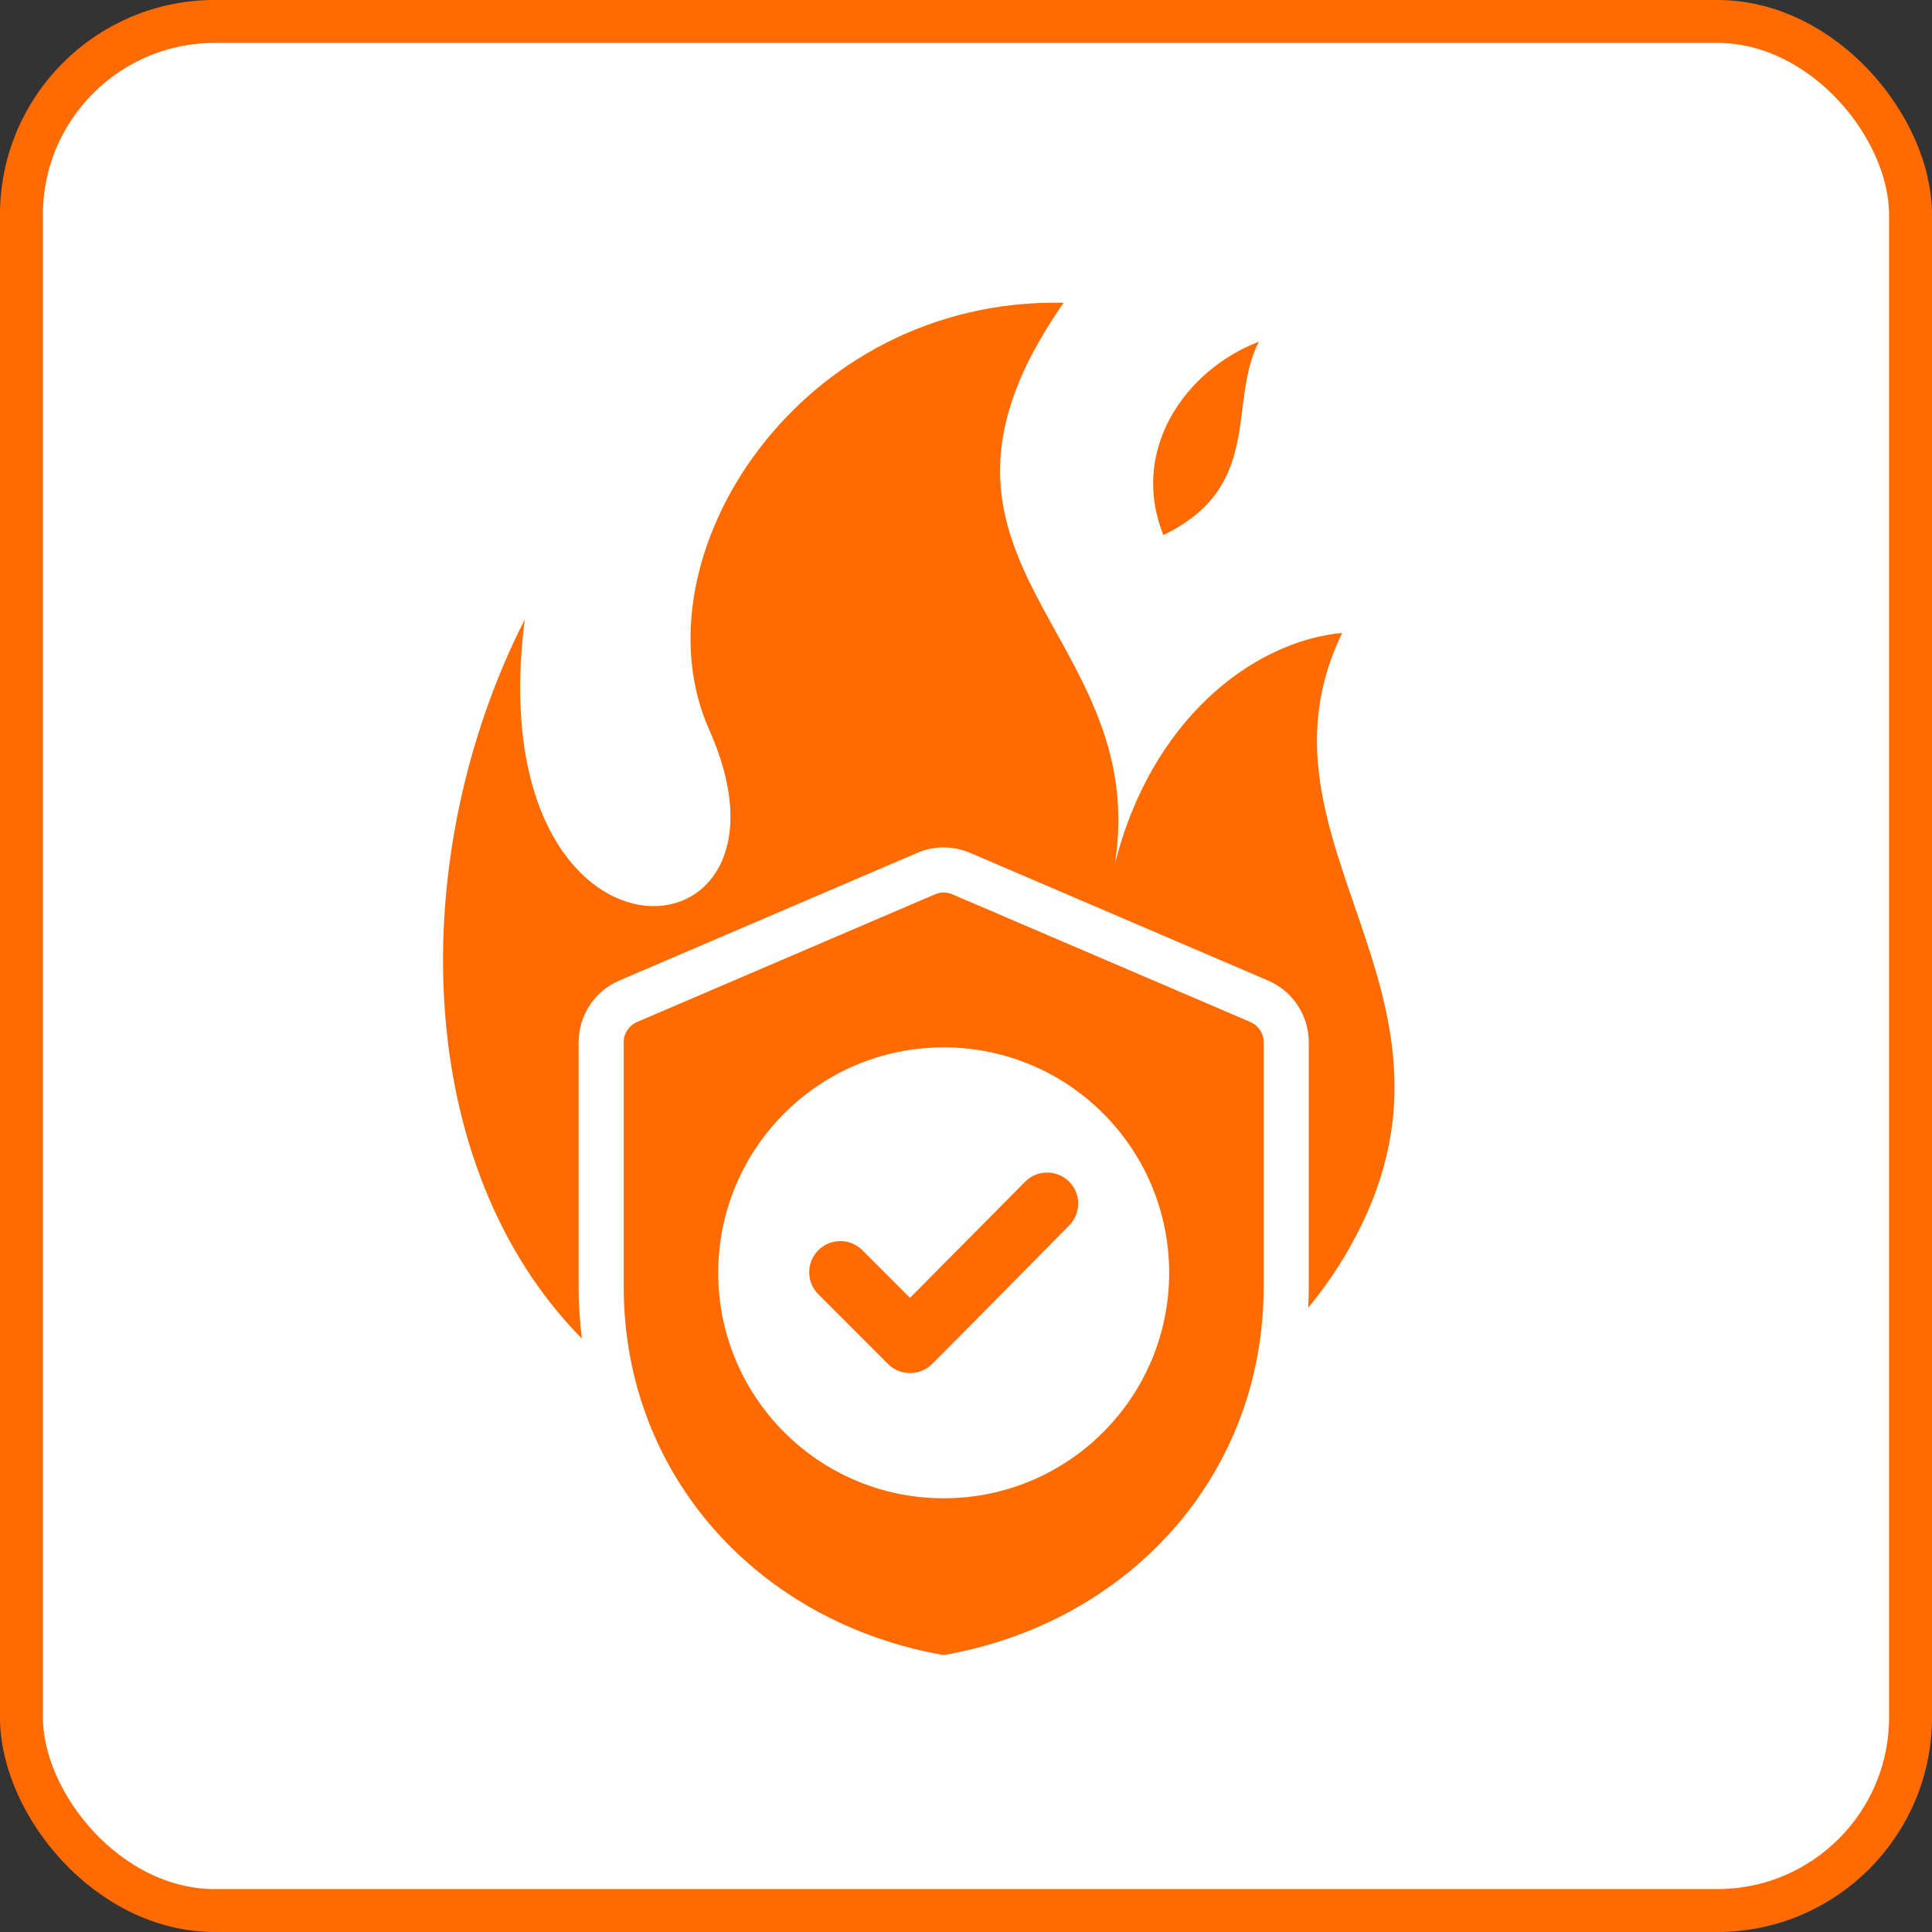
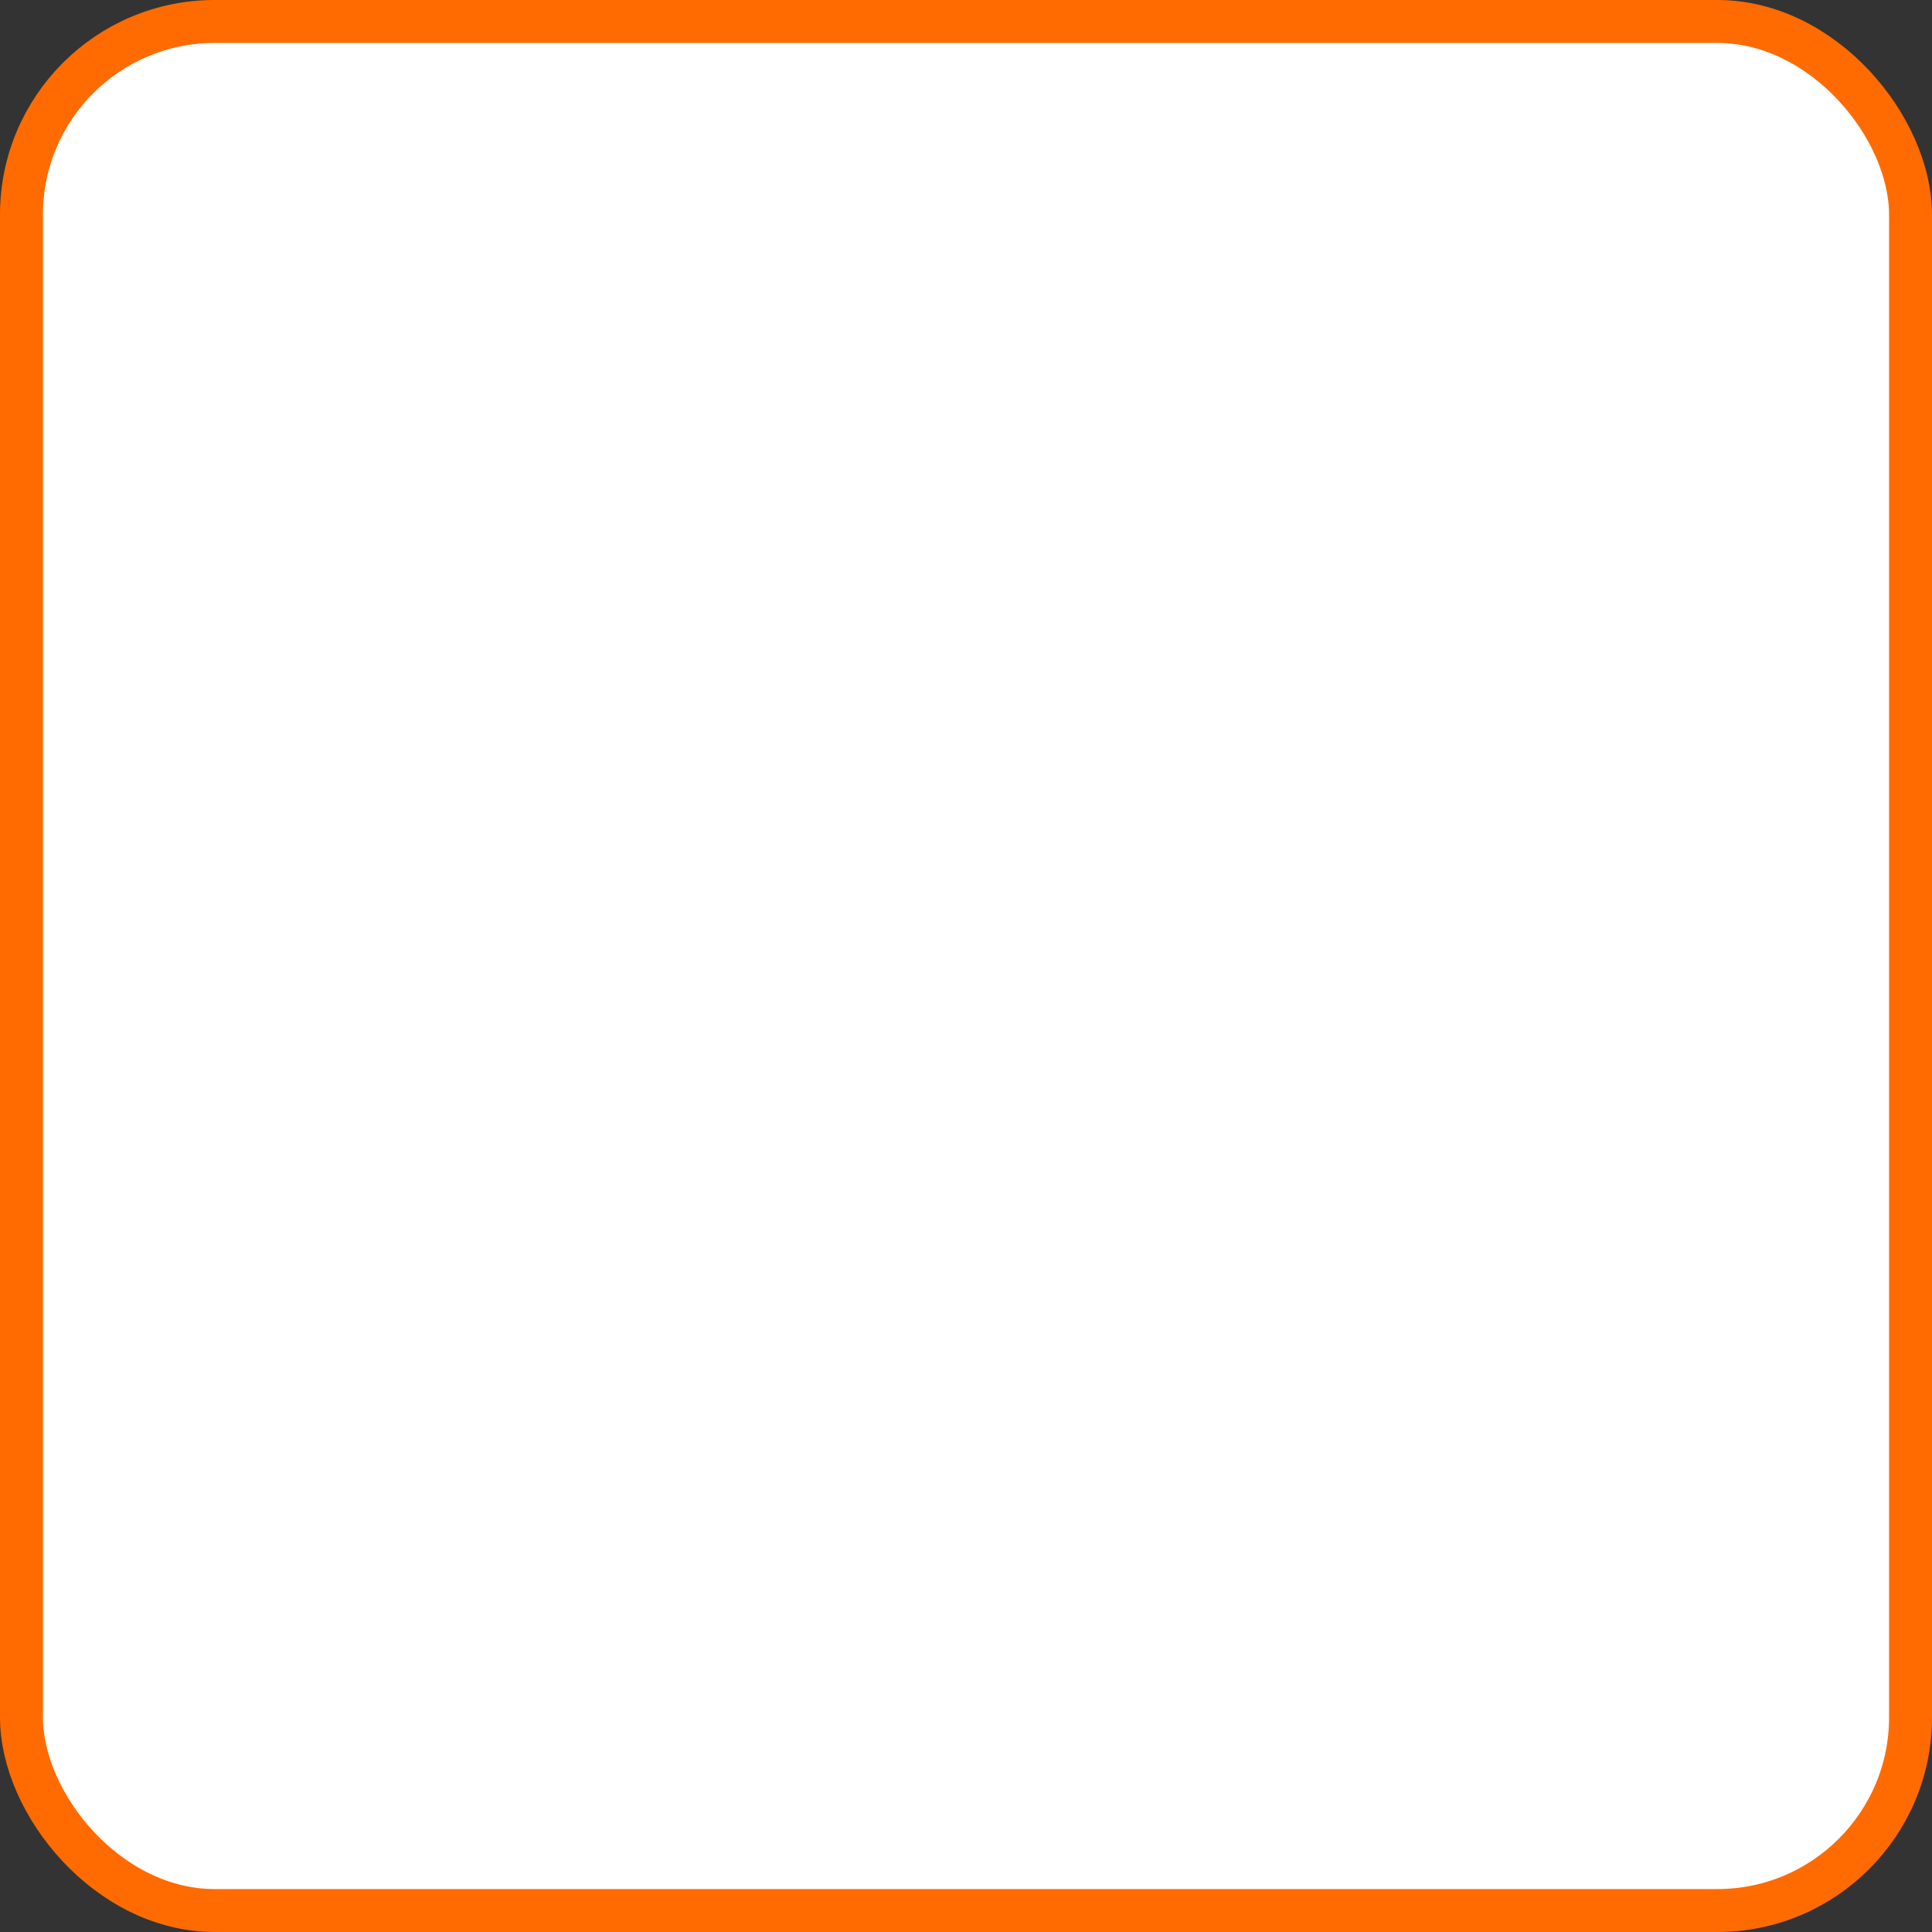
<svg xmlns="http://www.w3.org/2000/svg" width="45" height="45" viewBox="0 0 45 45" fill="none">
  <rect x="0" y="0" width="45" height="45" fill="#333333" stroke="none" />
  <rect x="0.5" y="0.5" width="44" height="44" rx="4.5" fill="white" stroke="#FF6B00" />
-   <path fill-rule="evenodd" clip-rule="evenodd" d="M25.97 20.114C26.803 16.805 29.135 14.948 31.263 14.741C28.873 19.656 34.757 23.178 31.44 29.052C31.156 29.555 30.831 30.024 30.471 30.459C30.479 30.295 30.484 30.13 30.484 29.964V24.284C30.484 23.649 30.113 23.086 29.529 22.836L22.601 19.867C22.2 19.695 21.761 19.695 21.36 19.867L14.431 22.836C13.848 23.086 13.477 23.649 13.477 24.284V29.964C13.477 30.375 13.504 30.781 13.554 31.18C9.564 27.136 9.44 19.911 12.222 14.429C11.123 23.121 19.02 22.607 16.522 17.006C14.728 12.983 18.628 6.919 24.775 7.052C20.541 13.102 26.816 14.655 25.97 20.114ZM19.06 30.146L20.684 31.77C20.967 32.053 21.427 32.053 21.71 31.77C23.101 30.378 23.518 29.943 24.903 28.544C25.184 28.261 25.183 27.803 24.9 27.521C24.617 27.24 24.159 27.241 23.877 27.524L21.196 30.23L20.086 29.12C19.803 28.837 19.343 28.837 19.06 29.12C18.777 29.404 18.777 29.863 19.06 30.146ZM22.187 20.832C22.05 20.773 21.911 20.773 21.774 20.832L14.845 23.801C14.648 23.886 14.527 24.069 14.527 24.284V29.964C14.527 34.388 17.694 37.803 21.98 38.55C26.267 37.803 29.434 34.388 29.434 29.964V24.284C29.434 24.069 29.313 23.886 29.116 23.801L22.187 20.832ZM21.98 24.395C19.08 24.395 16.729 26.746 16.729 29.647C16.729 32.547 19.08 34.898 21.98 34.898C24.881 34.898 27.232 32.547 27.232 29.647C27.232 26.746 24.881 24.395 21.98 24.395ZM27.098 12.463C29.444 11.327 28.586 9.396 29.321 7.958C27.582 8.628 26.308 10.508 27.098 12.463Z" fill="#FF6B00" />
</svg>